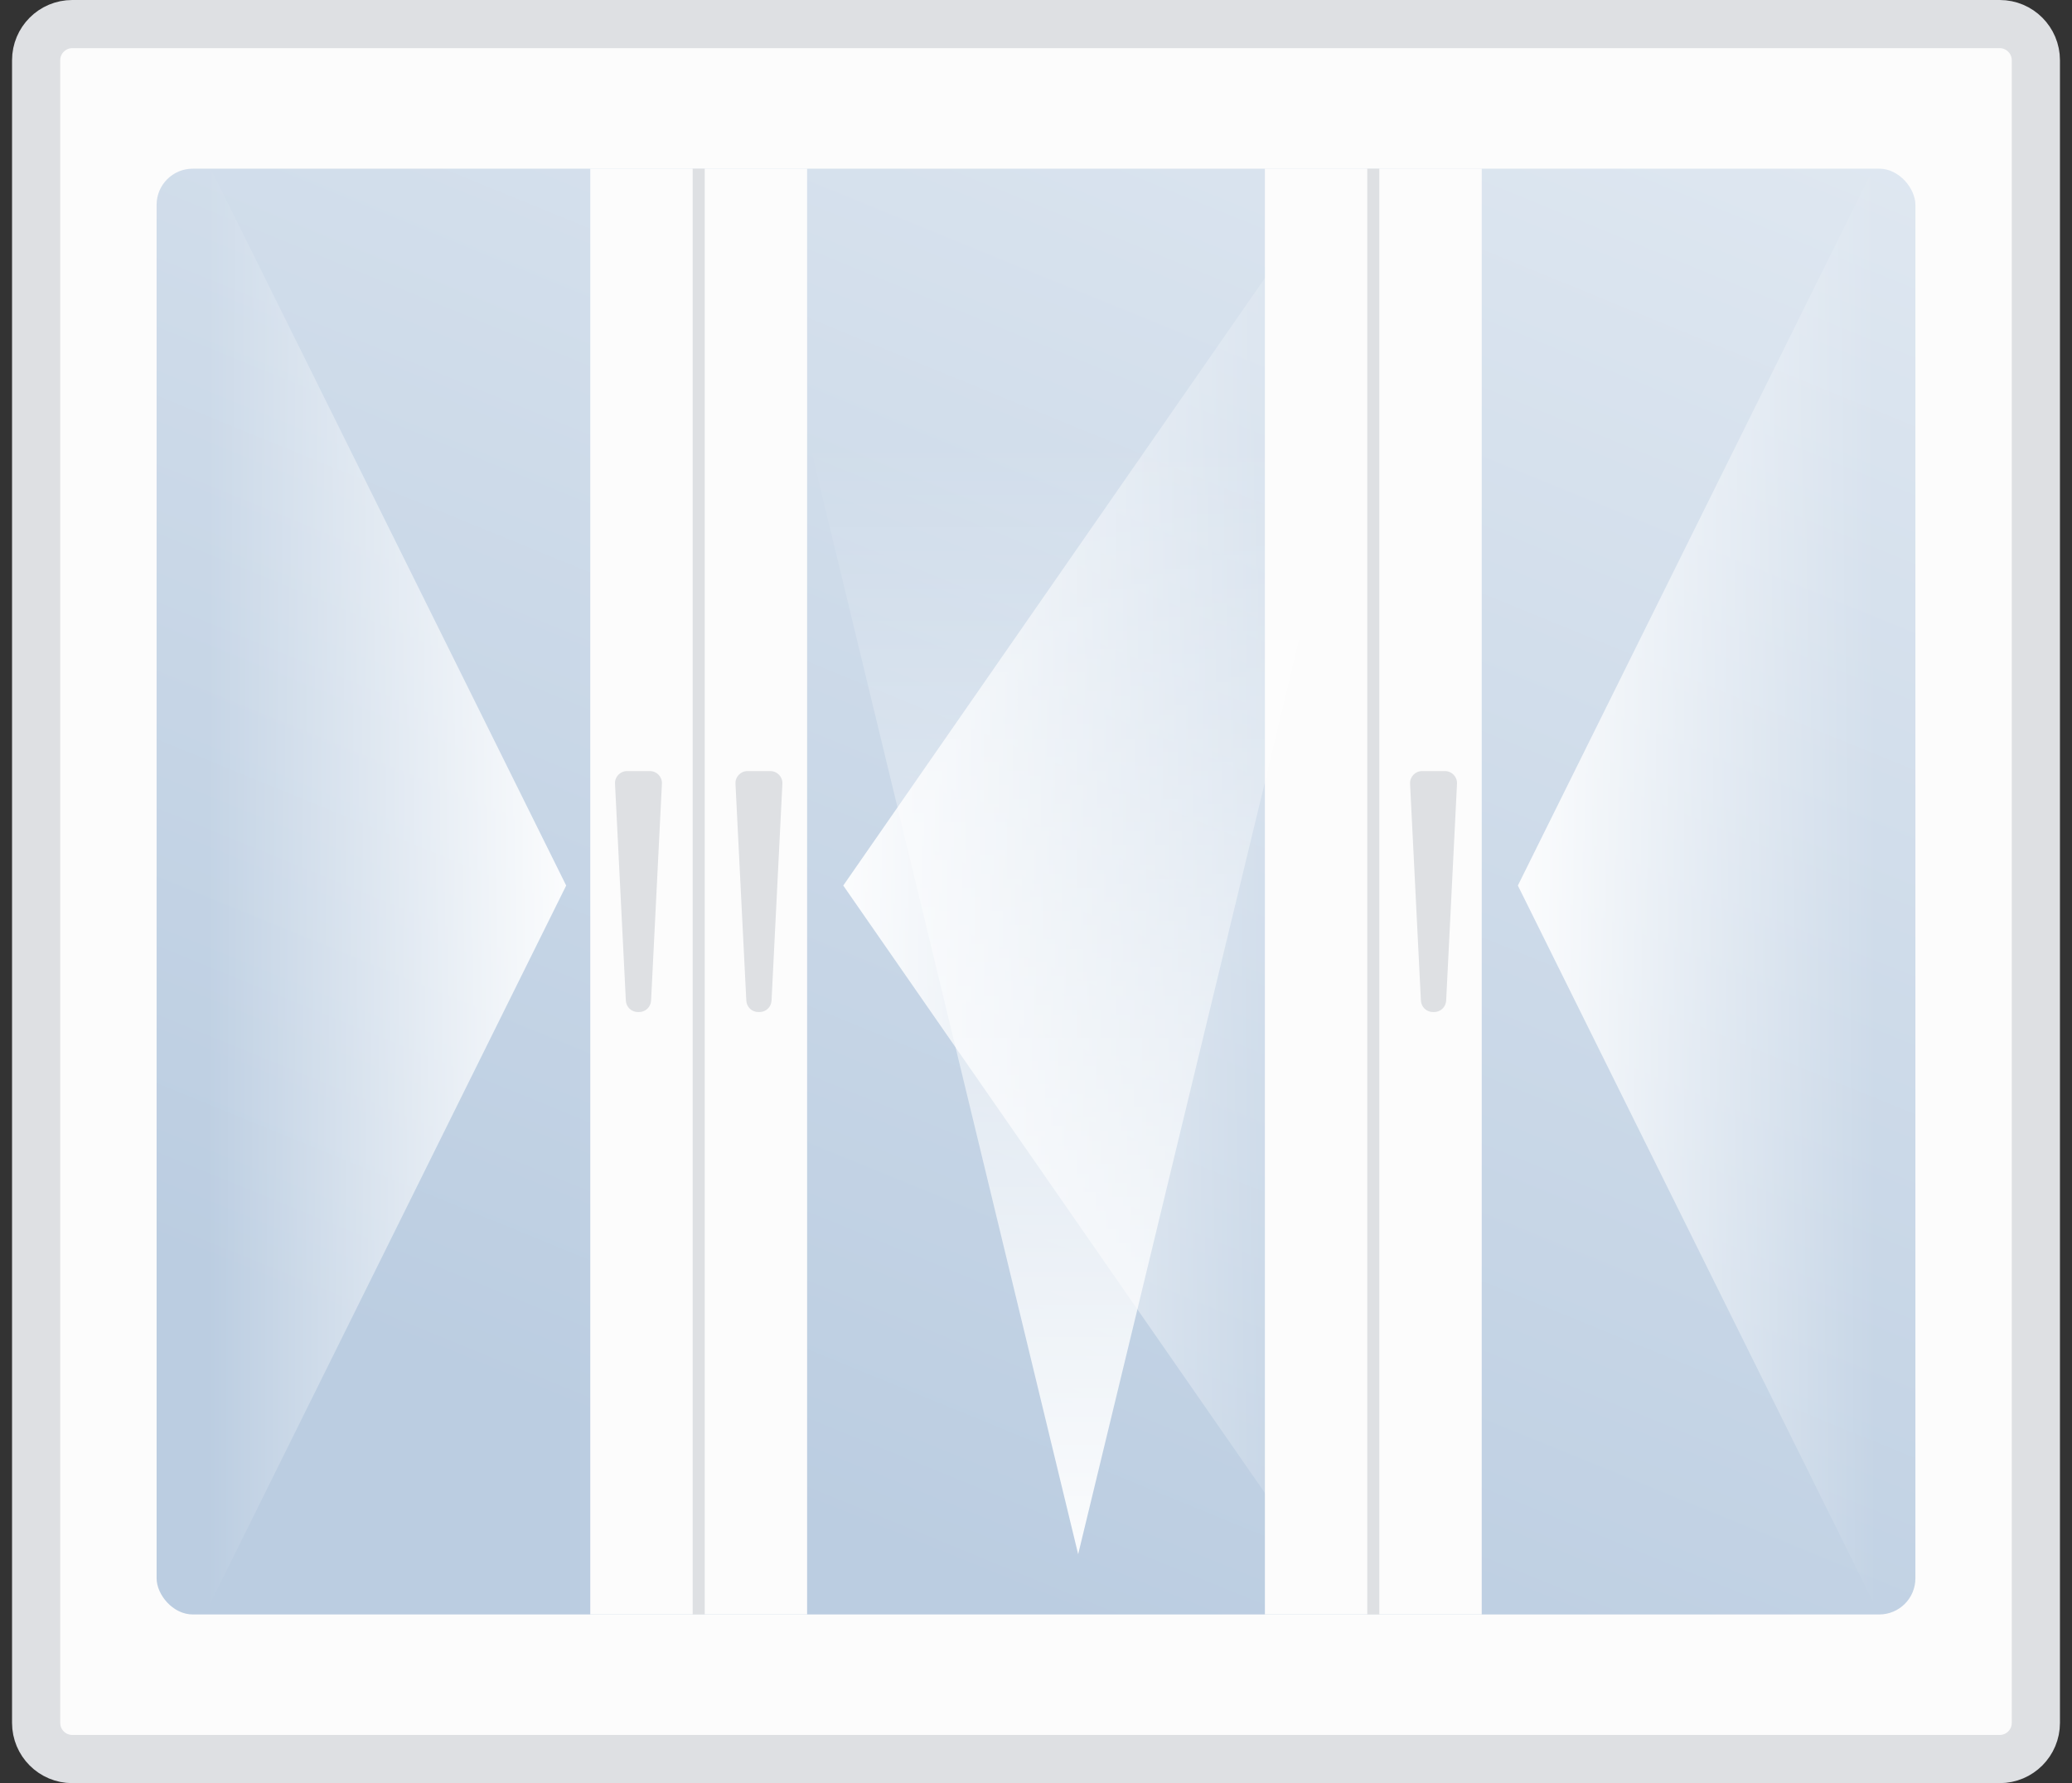
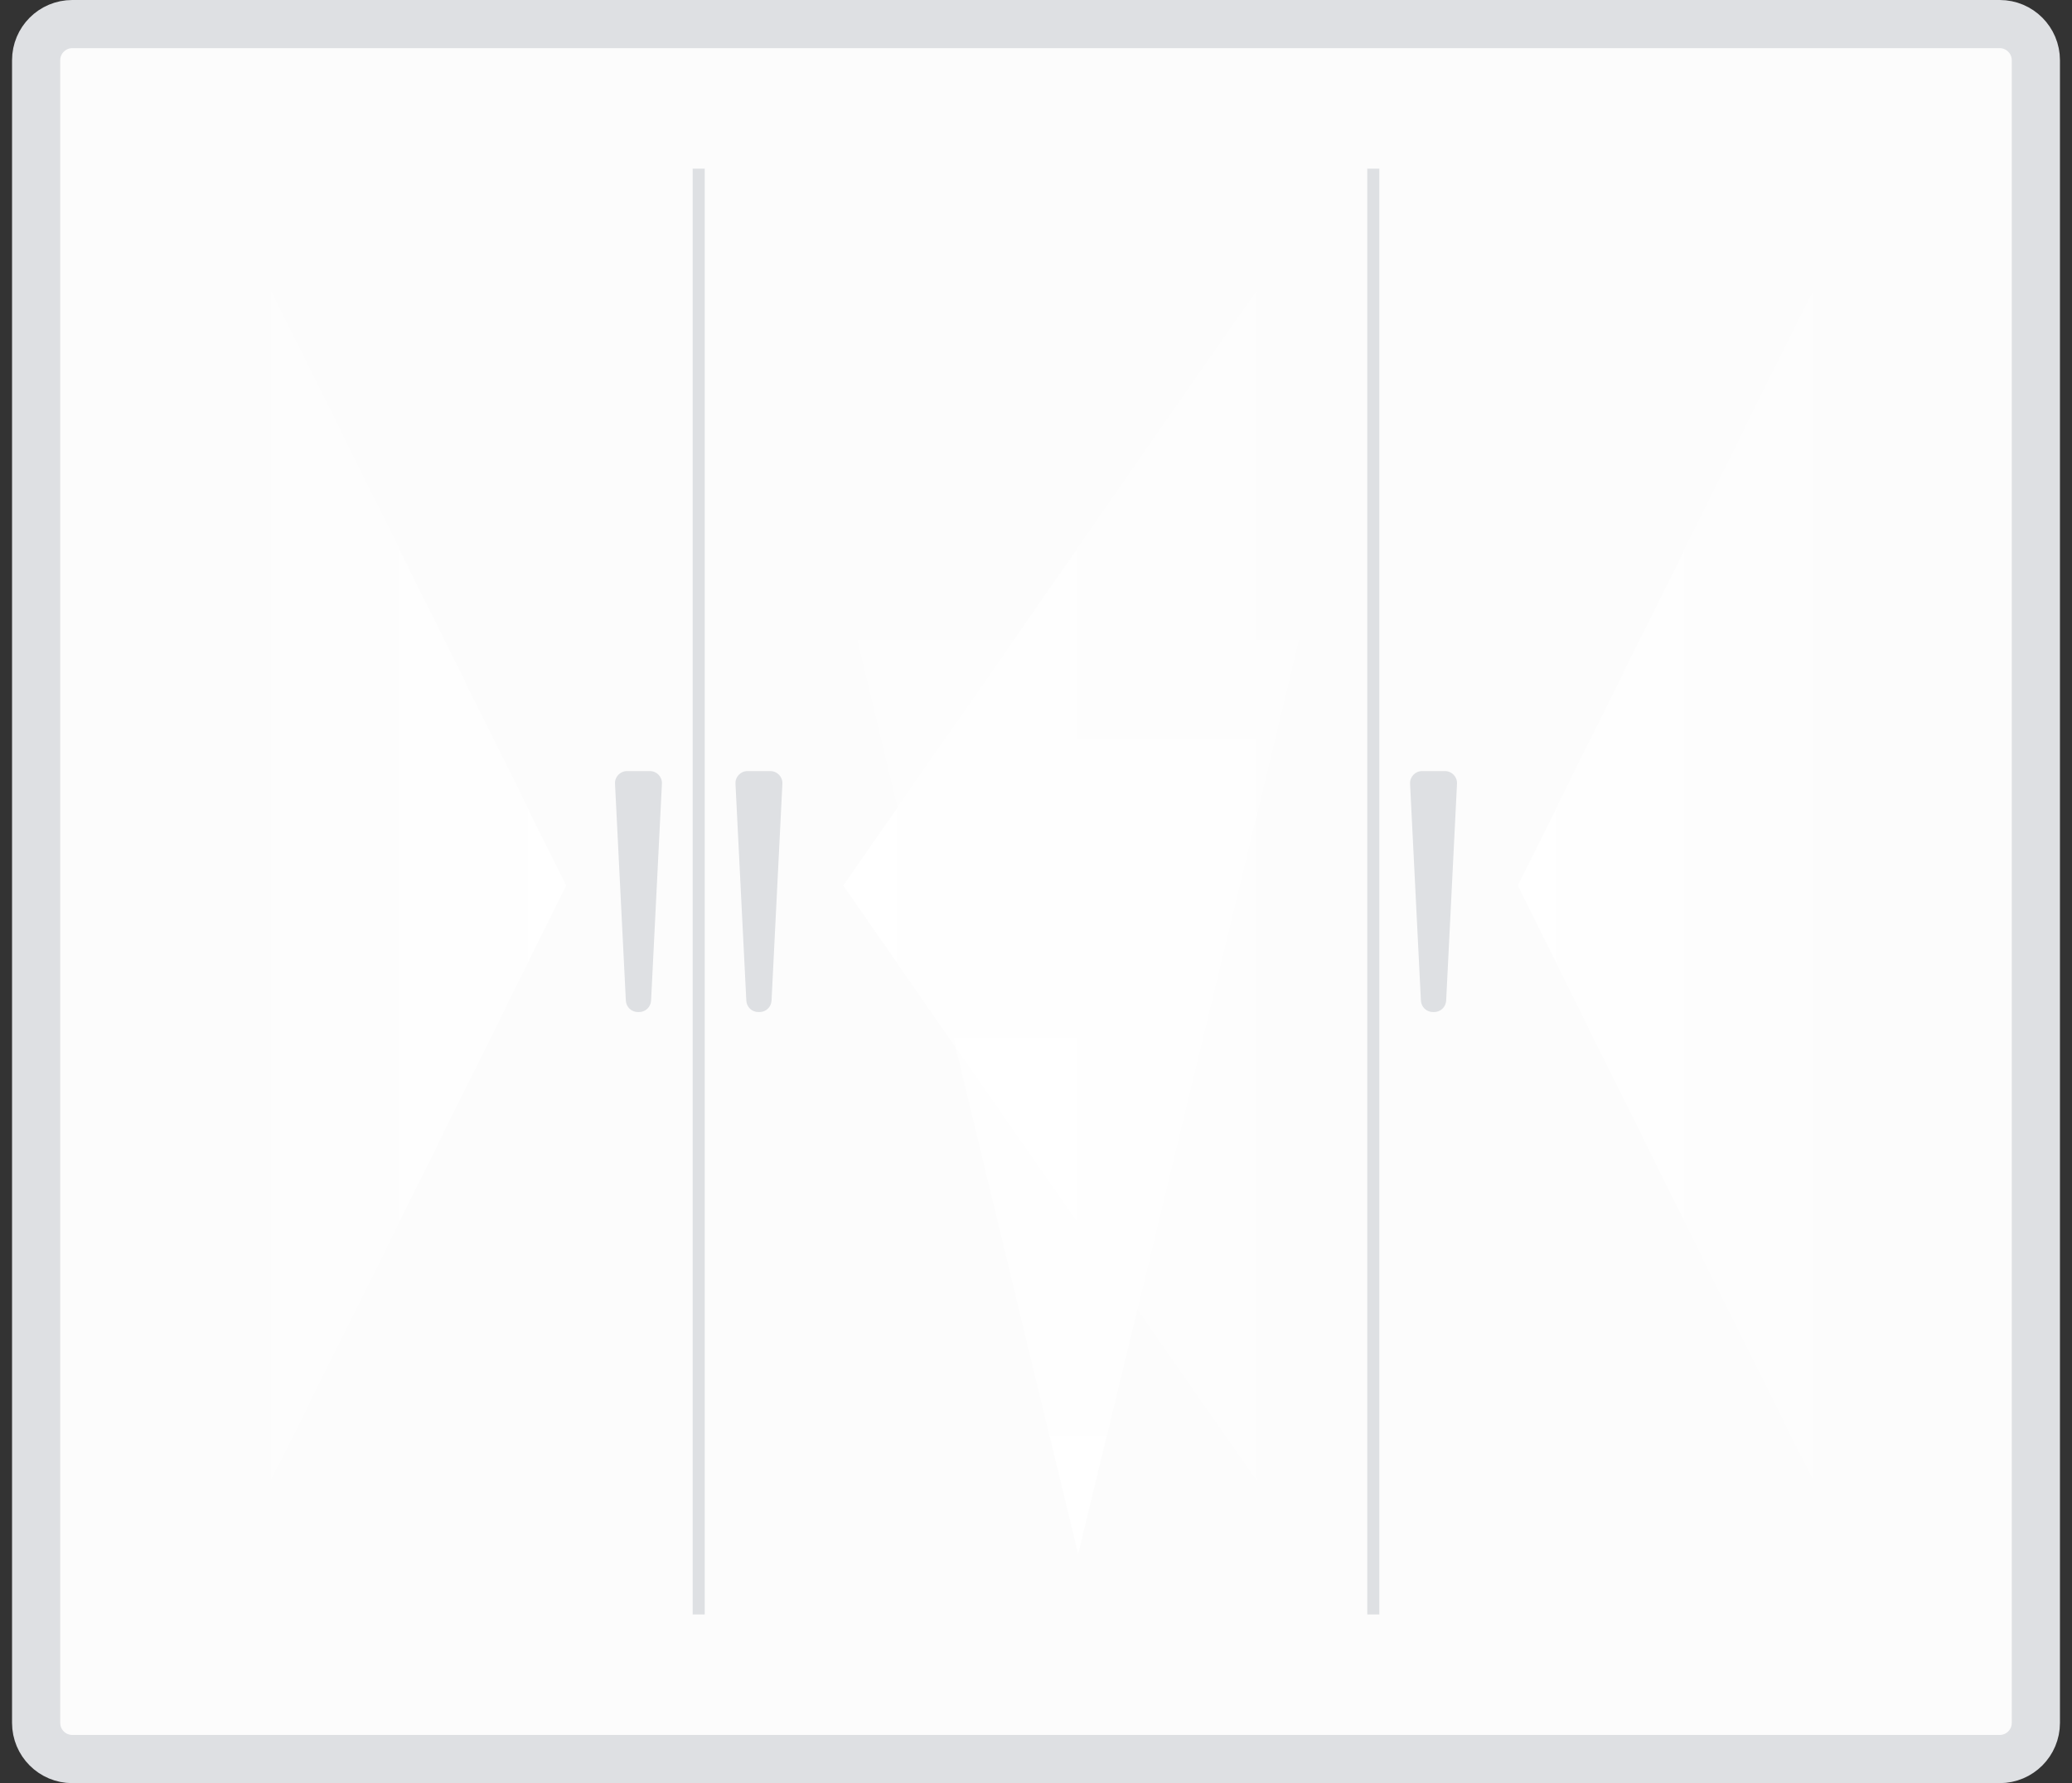
<svg xmlns="http://www.w3.org/2000/svg" width="172" height="148" viewBox="0 0 172 148" fill="none">
  <rect x="0" y="0" width="172" height="148" fill="#333333" stroke="none" />
  <path d="M169 20.116V5C169 3.343 167.657 2 166 2H6C4.343 2 3 3.343 3 5V14.542V80.039V143C3 144.657 4.343 146 6 146H108.897H166C167.657 146 169 144.657 169 143V20.116Z" fill="#FCFCFC" />
  <g clip-path="url(#clip0_680_259)">
-     <rect x="13" y="14" width="146" height="120" rx="3" fill="url(#paint0_linear_680_259)" />
    <rect x="49" y="14" width="18" height="120" fill="#FCFCFC" />
    <rect x="105" y="14" width="18" height="120" fill="#FCFCFC" />
    <path d="M58 14V136" stroke="#DEE0E3" />
    <path d="M114 14V136" stroke="#DEE0E3" />
    <path d="M61.053 65.05C61.024 64.479 61.479 64 62.051 64H63.949C64.521 64 64.976 64.479 64.948 65.05L64.047 83.05C64.021 83.582 63.582 84 63.049 84H62.951C62.418 84 61.979 83.582 61.953 83.05L61.053 65.05Z" fill="#DEE0E3" />
    <path d="M51.053 65.05C51.024 64.479 51.479 64 52.051 64H53.949C54.521 64 54.976 64.479 54.947 65.05L54.047 83.05C54.021 83.582 53.582 84 53.049 84H52.951C52.418 84 51.979 83.582 51.953 83.05L51.053 65.05Z" fill="#DEE0E3" />
    <path d="M117.052 65.05C117.024 64.479 117.479 64 118.051 64H119.949C120.521 64 120.976 64.479 120.948 65.05L120.048 83.05C120.021 83.582 119.582 84 119.049 84H118.951C118.418 84 117.979 83.582 117.952 83.05L117.052 65.05Z" fill="#DEE0E3" />
    <path d="M70 73.5L112 13V134L70 73.5Z" fill="url(#paint1_linear_680_259)" />
    <path d="M47 73.5L17 134L17 13L47 73.5Z" fill="url(#paint2_linear_680_259)" />
    <path d="M126 73.5L156 13V134L126 73.5Z" fill="url(#paint3_linear_680_259)" />
    <path d="M89.5 129L67 36H112L89.5 129Z" fill="url(#paint4_linear_680_259)" />
  </g>
  <path d="M169 20.116V5C169 3.343 167.657 2 166 2H6C4.343 2 3 3.343 3 5V14.542V80.039V143C3 144.657 4.343 146 6 146H108.897H166C167.657 146 169 144.657 169 143V20.116Z" stroke="#DEE0E3" stroke-width="4" />
  <defs>
    <linearGradient id="paint0_linear_680_259" x1="183.662" y1="-111.5" x2="83.692" y2="133.056" gradientUnits="userSpaceOnUse">
      <stop stop-color="white" />
      <stop offset="1" stop-color="#BBCDE1" />
    </linearGradient>
    <linearGradient id="paint1_linear_680_259" x1="111.727" y1="73.5" x2="67" y2="73.5" gradientUnits="userSpaceOnUse">
      <stop stop-color="white" stop-opacity="0" />
      <stop offset="1" stop-color="white" />
    </linearGradient>
    <linearGradient id="paint2_linear_680_259" x1="17.195" y1="73.5" x2="49.143" y2="73.5" gradientUnits="userSpaceOnUse">
      <stop stop-color="white" stop-opacity="0" />
      <stop offset="1" stop-color="white" />
    </linearGradient>
    <linearGradient id="paint3_linear_680_259" x1="155.805" y1="73.5" x2="123.857" y2="73.5" gradientUnits="userSpaceOnUse">
      <stop stop-color="white" stop-opacity="0" />
      <stop offset="1" stop-color="white" />
    </linearGradient>
    <linearGradient id="paint4_linear_680_259" x1="89.5" y1="36.604" x2="89.5" y2="135.643" gradientUnits="userSpaceOnUse">
      <stop stop-color="white" stop-opacity="0" />
      <stop offset="1" stop-color="white" />
    </linearGradient>
    <clipPath id="clip0_680_259">
      <rect x="13" y="14" width="146" height="120" rx="3" fill="white" />
    </clipPath>
  </defs>
</svg>